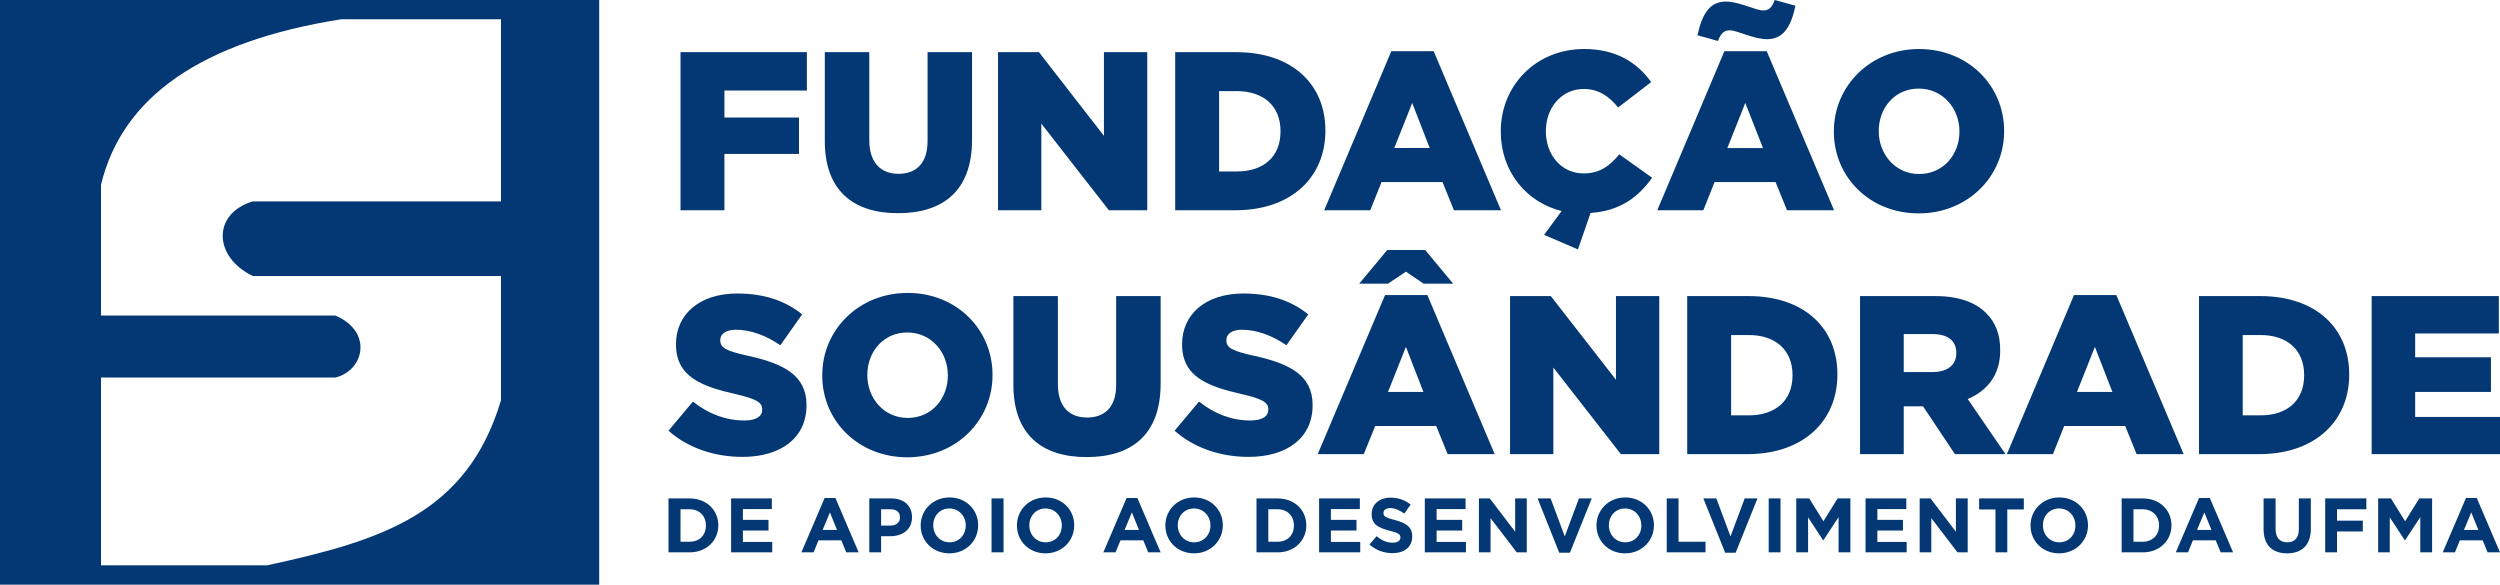
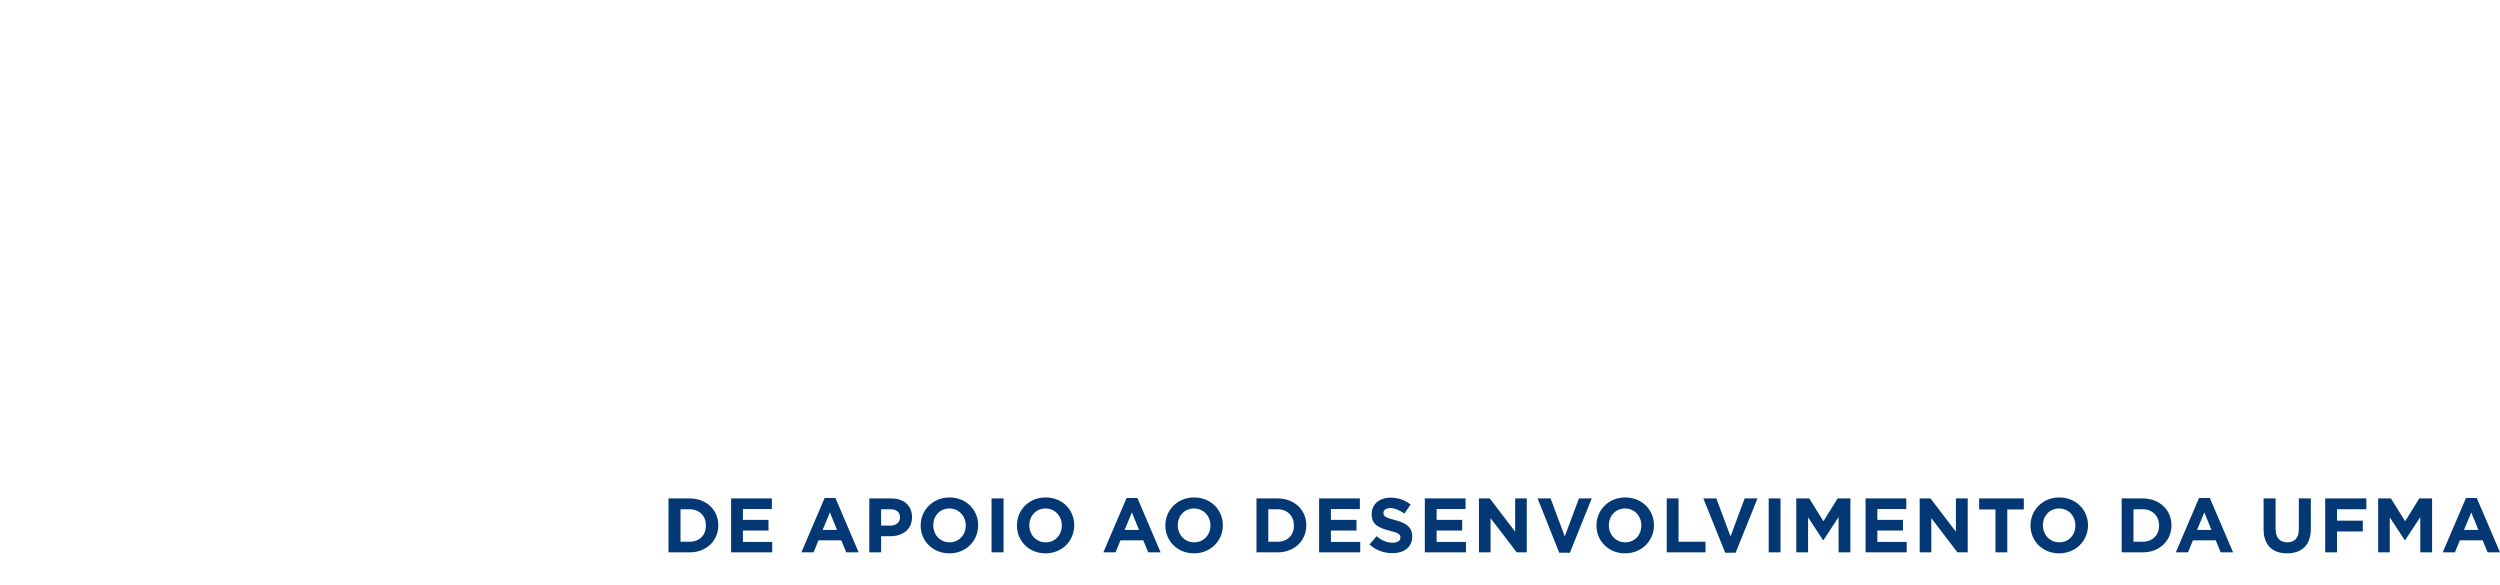
<svg xmlns="http://www.w3.org/2000/svg" xml:space="preserve" width="127mm" height="29.7mm" version="1.1" style="shape-rendering:geometricPrecision; text-rendering:geometricPrecision; image-rendering:optimizeQuality; fill-rule:evenodd; clip-rule:evenodd" viewBox="0 0 12700 2970">
  <defs>
    <style type="text/css">
   
    .fil0 {fill:#033874}
   
  </style>
  </defs>
  <g id="Camada_x0020_1">
    <g id="_2428200628816">
-       <path class="fil0" d="M3457 1068l223 0 0 -286 379 0 0 -185 -379 0 0 -137 419 0 0 -195 -642 0 0 803zm1105 15c228,0 376,-113 376,-373l0 -445 -226 0 0 452c0,113 -58,166 -148,166 -89,0 -148,-56 -148,-171l0 -447 -226 0 0 451c0,251 143,367 372,367zm508 -15l220 0 0 -440 343 440 195 0 0 -803 -220 0 0 425 -330 -425 -208 0 0 803zm900 0l306 0c289,0 457,-172 457,-403l0 -3c0,-231 -166,-397 -453,-397l-310 0 0 803zm223 -197l0 -408 91 0c133,0 221,74 221,203l0 2c0,130 -88,203 -221,203l-91 0zm534 197l234 0 57 -143 310 0 58 143 239 0 -342 -808 -215 0 -341 808zm356 -316l91 -229 89 229 -180 0zm933 515l64 -185c153,-11 243,-82 313,-179l-167 -119c-48,58 -98,97 -181,97 -113,0 -192,-94 -192,-214l0 -2c0,-117 79,-213 192,-213 76,0 129,37 175,94l168 -129c-71,-99 -177,-168 -341,-168 -243,0 -423,184 -423,418l0 2c0,202 130,359 309,403l-89 121 172 74zm403 -199l234 0 57 -143 310 0 58 143 239 0 -342 -808 -215 0 -341 808zm356 -316l91 -229 90 229 -181 0zm-48 -544c15,-37 29,-54 61,-54 37,0 120,45 189,45 78,0 120,-56 144,-170l-105 -29c-15,36 -27,53 -59,53 -38,0 -121,-45 -190,-45 -79,0 -119,58 -144,171l104 29zm1020 876c248,0 434,-187 434,-417l0 -2c0,-231 -184,-416 -432,-416 -247,0 -433,187 -433,418l0 2c0,231 183,415 431,415zm2 -200c-121,0 -205,-101 -205,-217l0 -2c0,-116 81,-215 203,-215 123,0 207,101 207,217l0 2c0,116 -82,215 -205,215zm-5977 1437c195,0 325,-97 325,-261l0 -3c0,-150 -115,-210 -299,-250 -112,-25 -139,-41 -139,-78l0 -2c0,-29 26,-52 80,-52 71,0 152,28 225,79l111 -157c-87,-70 -194,-106 -330,-106 -193,0 -311,107 -311,257l0 2c0,165 132,213 303,252 109,25 135,44 135,77l0 2c0,35 -32,55 -91,55 -93,0 -182,-33 -261,-96l-124 148c99,88 234,133 376,133zm837 2c248,0 433,-187 433,-417l0 -2c0,-231 -183,-416 -431,-416 -248,0 -434,187 -434,418l0 2c0,231 184,415 432,415zm2 -200c-122,0 -205,-101 -205,-217l0 -2c0,-116 81,-215 203,-215 123,0 206,101 206,217l0 2c0,116 -81,215 -204,215zm909 199c228,0 376,-113 376,-373l0 -445 -226 0 0 452c0,113 -59,165 -148,165 -90,0 -148,-55 -148,-170l0 -447 -226 0 0 451c0,251 143,367 372,367zm823 -1c195,0 325,-97 325,-261l0 -3c0,-150 -115,-210 -299,-250 -112,-25 -139,-41 -139,-78l0 -2c0,-29 26,-52 80,-52 71,0 152,28 225,79l111 -157c-87,-70 -194,-106 -330,-106 -193,0 -311,107 -311,257l0 2c0,165 132,213 303,252 109,25 135,44 135,77l0 2c0,35 -32,55 -92,55 -93,0 -181,-33 -260,-96l-124 148c99,88 234,133 376,133zm351 -14l234 0 58 -143 310 0 58 143 239 0 -342 -808 -215 0 -342 808zm357 -316l91 -229 89 229 -180 0zm-146 -550l146 0 91 -61 90 61 150 0 -142 -171 -193 0 -142 171zm766 866l220 0 0 -440 343 440 195 0 0 -803 -220 0 0 425 -331 -425 -207 0 0 803zm900 0l305 0c289,0 458,-172 458,-403l0 -3c0,-232 -166,-397 -453,-397l-310 0 0 803zm223 -197l0 -408 90 0c133,0 222,74 222,203l0 2c0,130 -89,203 -222,203l-90 0zm655 197l222 0 0 -243 98 0 162 243 257 0 -192 -280c100,-42 165,-123 165,-246l0 -3c0,-79 -24,-141 -71,-187 -54,-55 -139,-87 -261,-87l-380 0 0 803zm222 -417l0 -193 146 0c75,0 121,32 121,95l0 3c0,58 -44,95 -120,95l-147 0zm524 417l234 0 57 -143 310 0 58 143 239 0 -342 -808 -215 0 -341 808zm356 -316l91 -229 89 229 -180 0zm620 316l305 0c289,0 458,-172 458,-403l0 -3c0,-232 -167,-397 -453,-397l-310 0 0 803zm222 -197l0 -408 91 0c133,0 221,74 221,203l0 2c0,130 -88,203 -221,203l-91 0zm655 197l652 0 0 -189 -431 0 0 -127 385 0 0 -176 -385 0 0 -121 425 0 0 -190 -646 0 0 803z" />
-       <path class="fil0" d="M0 0l3044 0 0 2970 -3044 0 0 -2970zm2545 98l0 925 -1261 0c-206,62 -201,282 0,379l1261 0 0 632c-173,576 -603,711 -1189,838l-843 0 0 -954 1191 0c147,-37 191,-233 0,-315l-1191 0 0 -664c108,-449 514,-729 1219,-841l813 0z" />
      <path class="fil0" d="M3396 2806l107 0c86,0 146,-60 146,-137l0 -1c0,-77 -60,-136 -146,-136l-107 0 0 274zm61 -54l0 -165 46 0c50,0 83,34 83,82l0 1c0,49 -33,82 -83,82l-46 0zm257 54l209 0 0 -53 -149 0 0 -58 130 0 0 -54 -130 0 0 -55 147 0 0 -54 -207 0 0 274zm357 0l62 0 25 -61 116 0 25 61 63 0 -118 -276 -55 0 -118 276zm108 -114l37 -89 36 89 -73 0zm237 114l60 0 0 -82 46 0c62,0 111,-33 111,-96l0 -1c0,-56 -39,-95 -105,-95l-112 0 0 274zm60 -136l0 -83 47 0c30,0 49,14 49,41l0 1c0,23 -18,41 -48,41l-48 0zm347 141c85,0 146,-64 146,-142l0 -1c0,-78 -61,-141 -145,-141 -85,0 -147,64 -147,142l0 1c0,78 61,141 146,141zm1 -56c-49,0 -83,-39 -83,-86l0 -1c0,-47 33,-85 82,-85 48,0 83,39 83,86l0 1c0,47 -34,85 -82,85zm213 51l61 0 0 -274 -61 0 0 274zm274 5c85,0 146,-64 146,-142l0 -1c0,-78 -60,-141 -145,-141 -85,0 -146,64 -146,142l0 1c0,78 61,141 145,141zm1 -56c-49,0 -83,-39 -83,-86l0 -1c0,-47 34,-85 82,-85 49,0 83,39 83,86l0 1c0,47 -33,85 -82,85zm293 51l62 0 25 -61 116 0 25 61 63 0 -118 -276 -55 0 -118 276zm108 -114l37 -89 36 89 -73 0zm353 119c84,0 146,-64 146,-142l0 -1c0,-78 -61,-141 -146,-141 -84,0 -146,64 -146,142l0 1c0,78 61,141 146,141zm0 -56c-48,0 -83,-39 -83,-86l0 -1c0,-47 34,-85 83,-85 48,0 83,39 83,86l0 1c0,47 -34,85 -83,85zm317 51l107 0c86,0 146,-60 146,-137l0 -1c0,-77 -60,-136 -146,-136l-107 0 0 274zm60 -54l0 -165 47 0c50,0 83,34 83,82l0 1c0,49 -33,82 -83,82l-47 0zm258 54l209 0 0 -53 -149 0 0 -58 130 0 0 -54 -130 0 0 -55 147 0 0 -54 -207 0 0 274zm372 4c60,0 101,-30 101,-85l0 0c0,-48 -31,-68 -87,-83 -47,-12 -59,-18 -59,-36l0 -1c0,-13 12,-24 35,-24 23,0 47,11 71,28l32 -46c-28,-22 -62,-35 -102,-35 -56,0 -96,33 -96,83l0 1c0,54 36,69 91,84 46,11 55,19 55,34l0 1c0,16 -15,26 -39,26 -32,0 -58,-13 -82,-33l-36 42c33,30 75,44 116,44zm165 -4l209 0 0 -53 -149 0 0 -58 130 0 0 -54 -130 0 0 -55 147 0 0 -54 -207 0 0 274zm275 0l59 0 0 -174 133 174 51 0 0 -274 -59 0 0 169 -129 -169 -55 0 0 274zm408 2l54 0 111 -276 -65 0 -72 193 -72 -193 -66 0 110 276zm334 3c85,0 147,-64 147,-142l0 -1c0,-78 -61,-141 -146,-141 -84,0 -146,64 -146,142l0 1c0,78 61,141 145,141zm1 -56c-48,0 -83,-39 -83,-86l0 -1c0,-47 34,-85 82,-85 49,0 83,39 83,86l0 1c0,47 -33,85 -82,85zm211 51l197 0 0 -54 -137 0 0 -220 -60 0 0 274zm297 2l53 0 111 -276 -65 0 -72 193 -72 -193 -66 0 111 276zm221 -2l60 0 0 -274 -60 0 0 274zm140 0l60 0 0 -178 76 116 2 0 77 -117 0 179 60 0 0 -274 -65 0 -72 116 -72 -116 -66 0 0 274zm352 0l209 0 0 -53 -149 0 0 -58 130 0 0 -54 -130 0 0 -55 147 0 0 -54 -207 0 0 274zm275 0l59 0 0 -174 133 174 52 0 0 -274 -60 0 0 169 -129 -169 -55 0 0 274zm385 0l60 0 0 -218 84 0 0 -56 -227 0 0 56 83 0 0 218zm323 5c85,0 147,-64 147,-142l0 -1c0,-78 -61,-141 -146,-141 -84,0 -146,64 -146,142l0 1c0,78 61,141 145,141zm1 -56c-48,0 -83,-39 -83,-86l0 -1c0,-47 34,-85 82,-85 49,0 83,39 83,86l0 1c0,47 -33,85 -82,85zm317 51l107 0c86,0 146,-60 146,-137l0 -1c0,-77 -60,-136 -146,-136l-107 0 0 274zm60 -54l0 -165 47 0c49,0 83,34 83,82l0 1c0,49 -34,82 -83,82l-47 0zm215 54l62 0 25 -61 116 0 25 61 63 0 -118 -276 -55 0 -118 276zm108 -114l37 -89 36 89 -73 0zm457 119c74,0 121,-41 121,-124l0 -155 -61 0 0 157c0,44 -22,66 -59,66 -37,0 -59,-23 -59,-68l0 -155 -61 0 0 157c0,81 46,122 119,122zm194 -5l60 0 0 -106 131 0 0 -55 -131 0 0 -58 149 0 0 -55 -209 0 0 274zm269 0l59 0 0 -178 76 116 2 0 77 -117 0 179 60 0 0 -274 -65 0 -72 116 -72 -116 -65 0 0 274zm328 0l62 0 25 -61 116 0 25 61 63 0 -118 -276 -55 0 -118 276zm108 -114l37 -89 36 89 -73 0z" />
    </g>
  </g>
</svg>